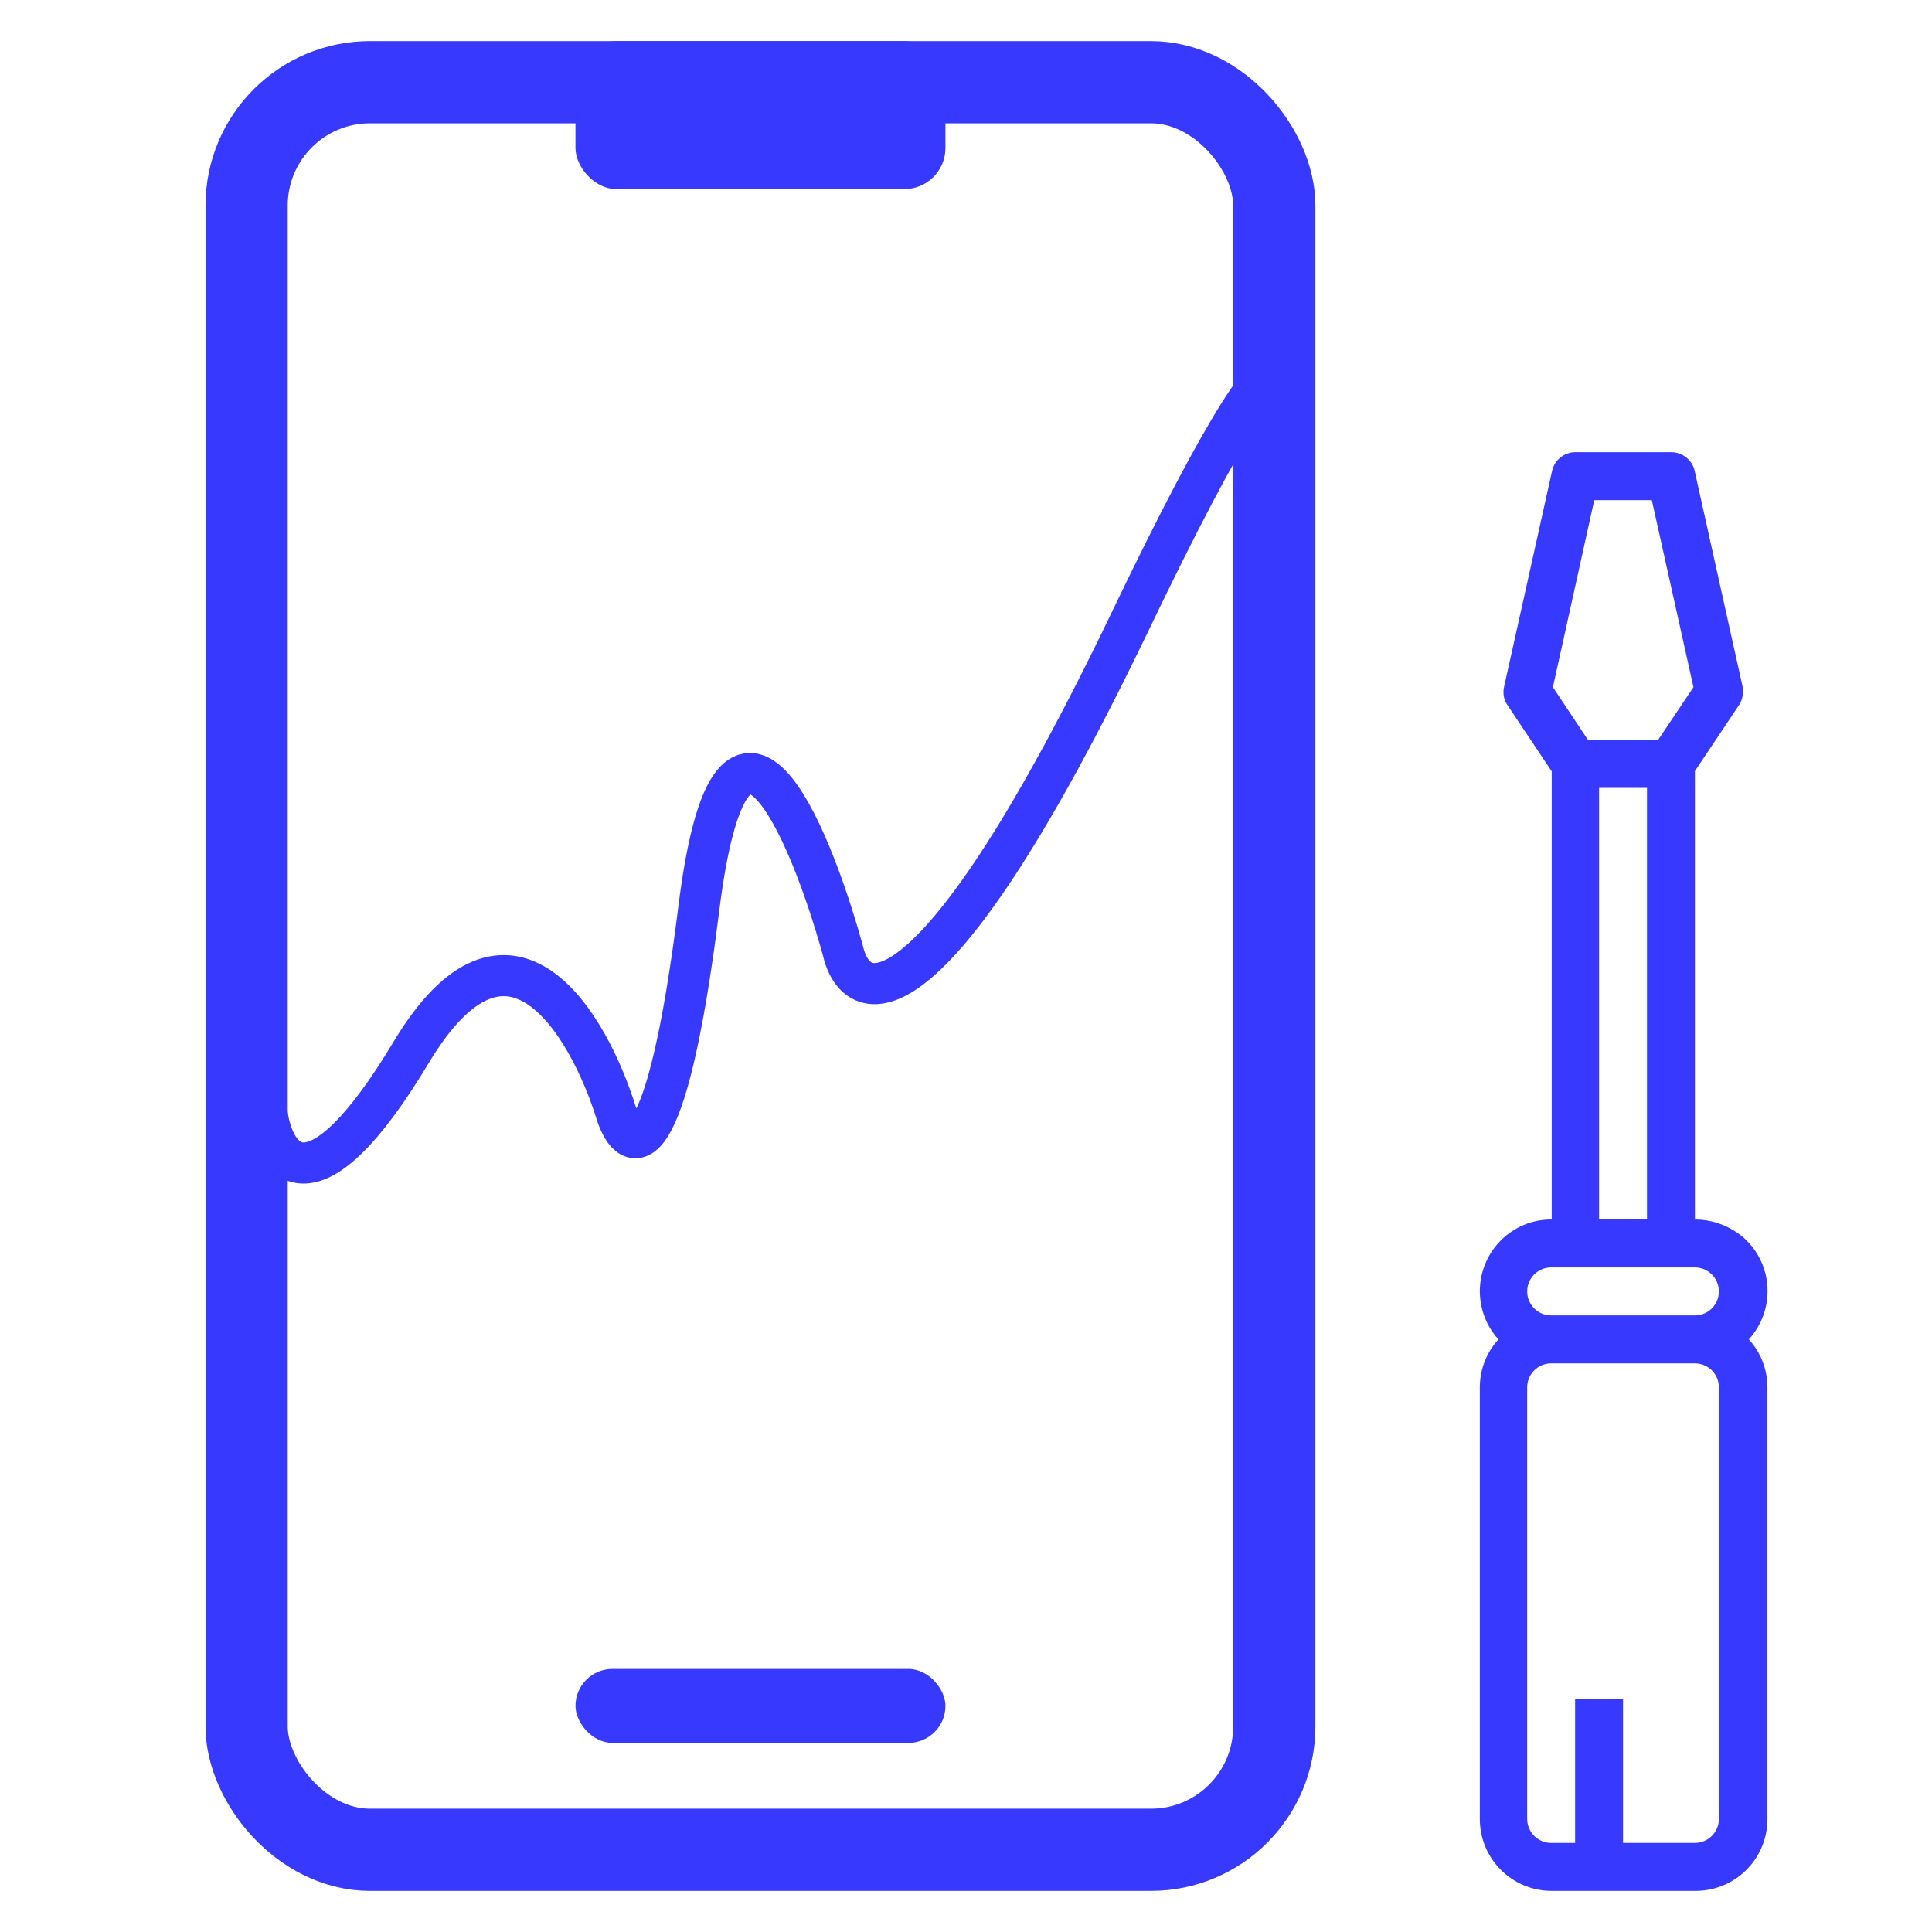
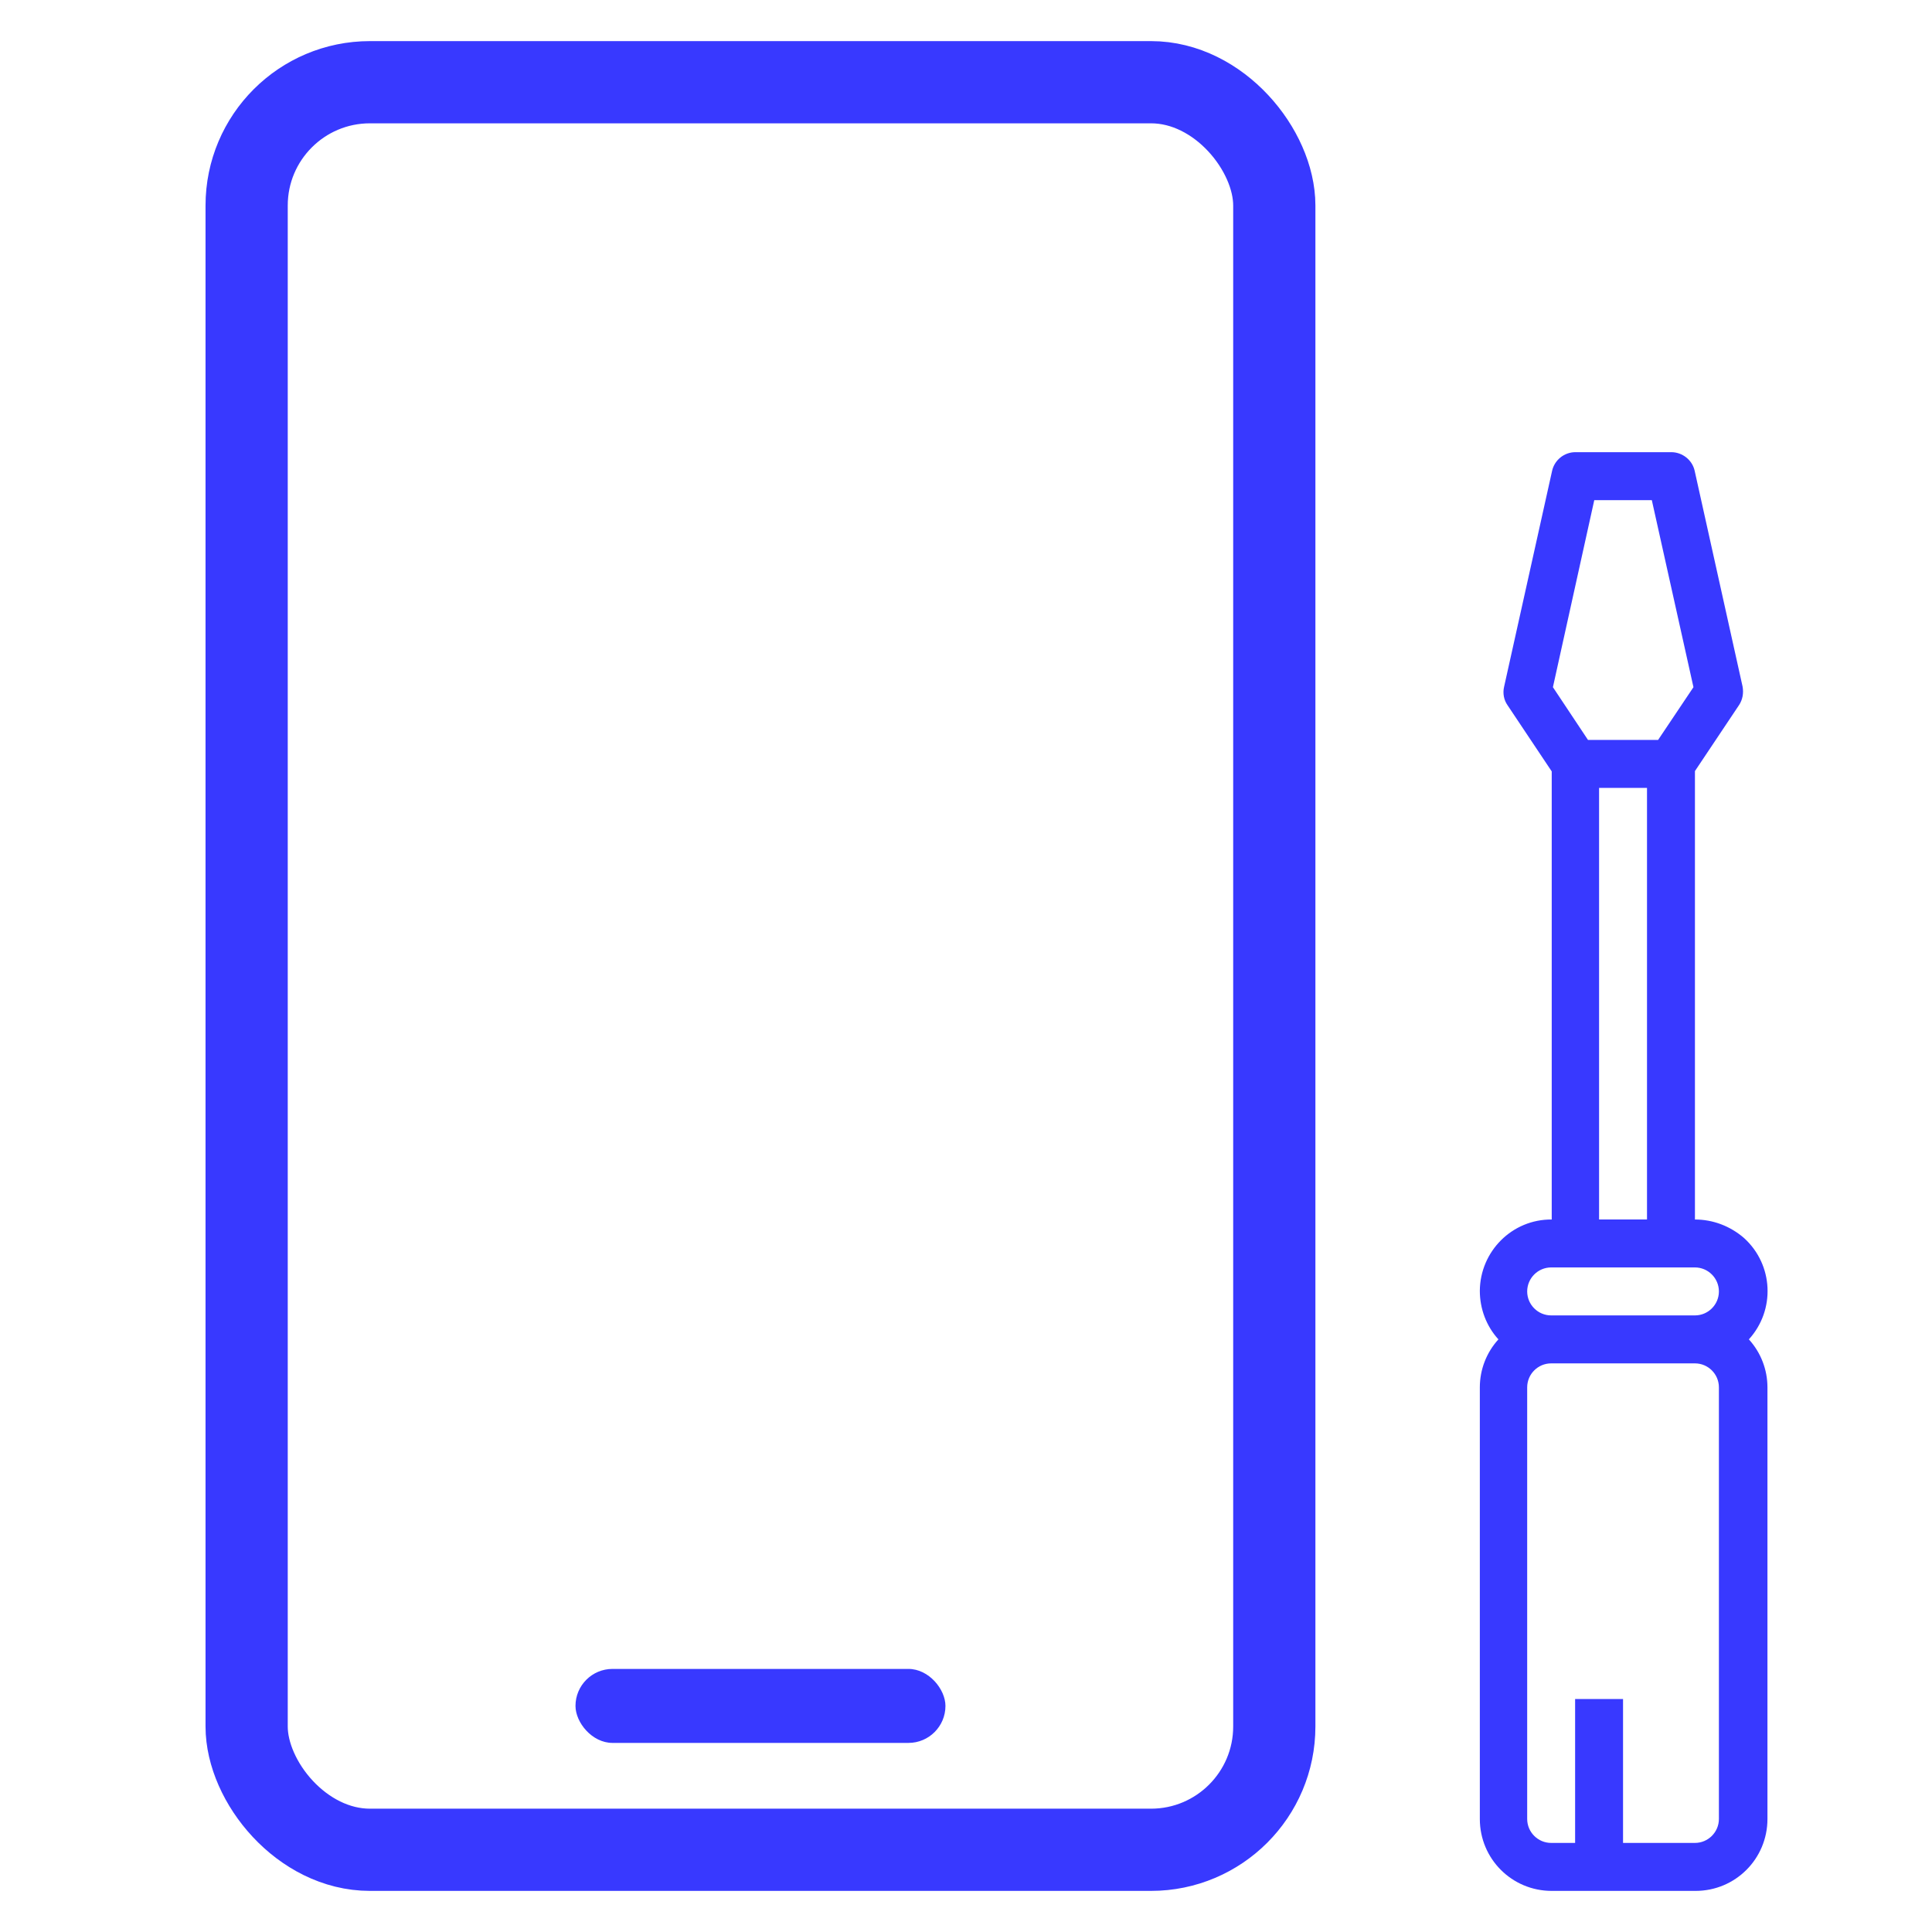
<svg xmlns="http://www.w3.org/2000/svg" width="47" height="47" viewBox="0 0 47 47" fill="none">
  <rect x="6" y="2" width="25" height="43" rx="3" stroke="#3839FF" stroke-width="2" />
  <rect x="14" y="40.6" width="9" height="1.8" rx="0.9" fill="#3839FF" />
-   <rect x="14" y="1" width="9" height="3.6" rx="1" fill="#3839FF" />
  <path d="M41.233 29.667V18.758L42.305 17.154C42.392 17.023 42.421 16.863 42.392 16.702L41.226 11.452C41.168 11.19 40.927 11 40.657 11H38.325C38.055 11 37.815 11.19 37.757 11.459L36.59 16.709C36.554 16.863 36.583 17.03 36.678 17.162L37.749 18.766V29.667C36.787 29.659 36.007 30.44 36 31.402C36 31.84 36.16 32.263 36.452 32.583C36.16 32.904 36 33.32 36 33.75V44.25C36 45.22 36.78 46 37.749 46H41.248C42.217 46 42.997 45.22 42.997 44.25V33.75C42.997 33.32 42.837 32.904 42.545 32.583C43.194 31.869 43.143 30.768 42.429 30.119C42.093 29.827 41.671 29.667 41.233 29.667ZM38.784 12.167H40.184L41.197 16.717L40.337 18H38.631L37.778 16.717L38.784 12.167ZM40.067 19.167V29.667H38.901V19.167H40.067ZM41.816 44.25C41.816 44.571 41.554 44.833 41.233 44.833H39.484V41.333H38.318V44.833H37.735C37.414 44.833 37.152 44.571 37.152 44.25V33.75C37.152 33.429 37.414 33.167 37.735 33.167H41.233C41.554 33.167 41.816 33.429 41.816 33.75V44.25ZM41.233 32H37.735C37.414 32 37.152 31.738 37.152 31.417C37.152 31.096 37.414 30.833 37.735 30.833H41.233C41.554 30.833 41.816 31.096 41.816 31.417C41.816 31.738 41.554 32 41.233 32Z" fill="#3839FF" />
-   <path d="M6.5 27.105C6.667 28.271 7.6 29.605 10 25.605C12.4 21.605 14.333 24.938 15 27.105C15.333 28.105 16.2 28.505 17 22.105C17.8 15.704 19.667 20.105 20.5 23.105C20.833 24.605 22.7 25.105 27.5 15.104C32.3 5.104 31.5 9.604 30.5 13.104" stroke="#3839FF" />
</svg>